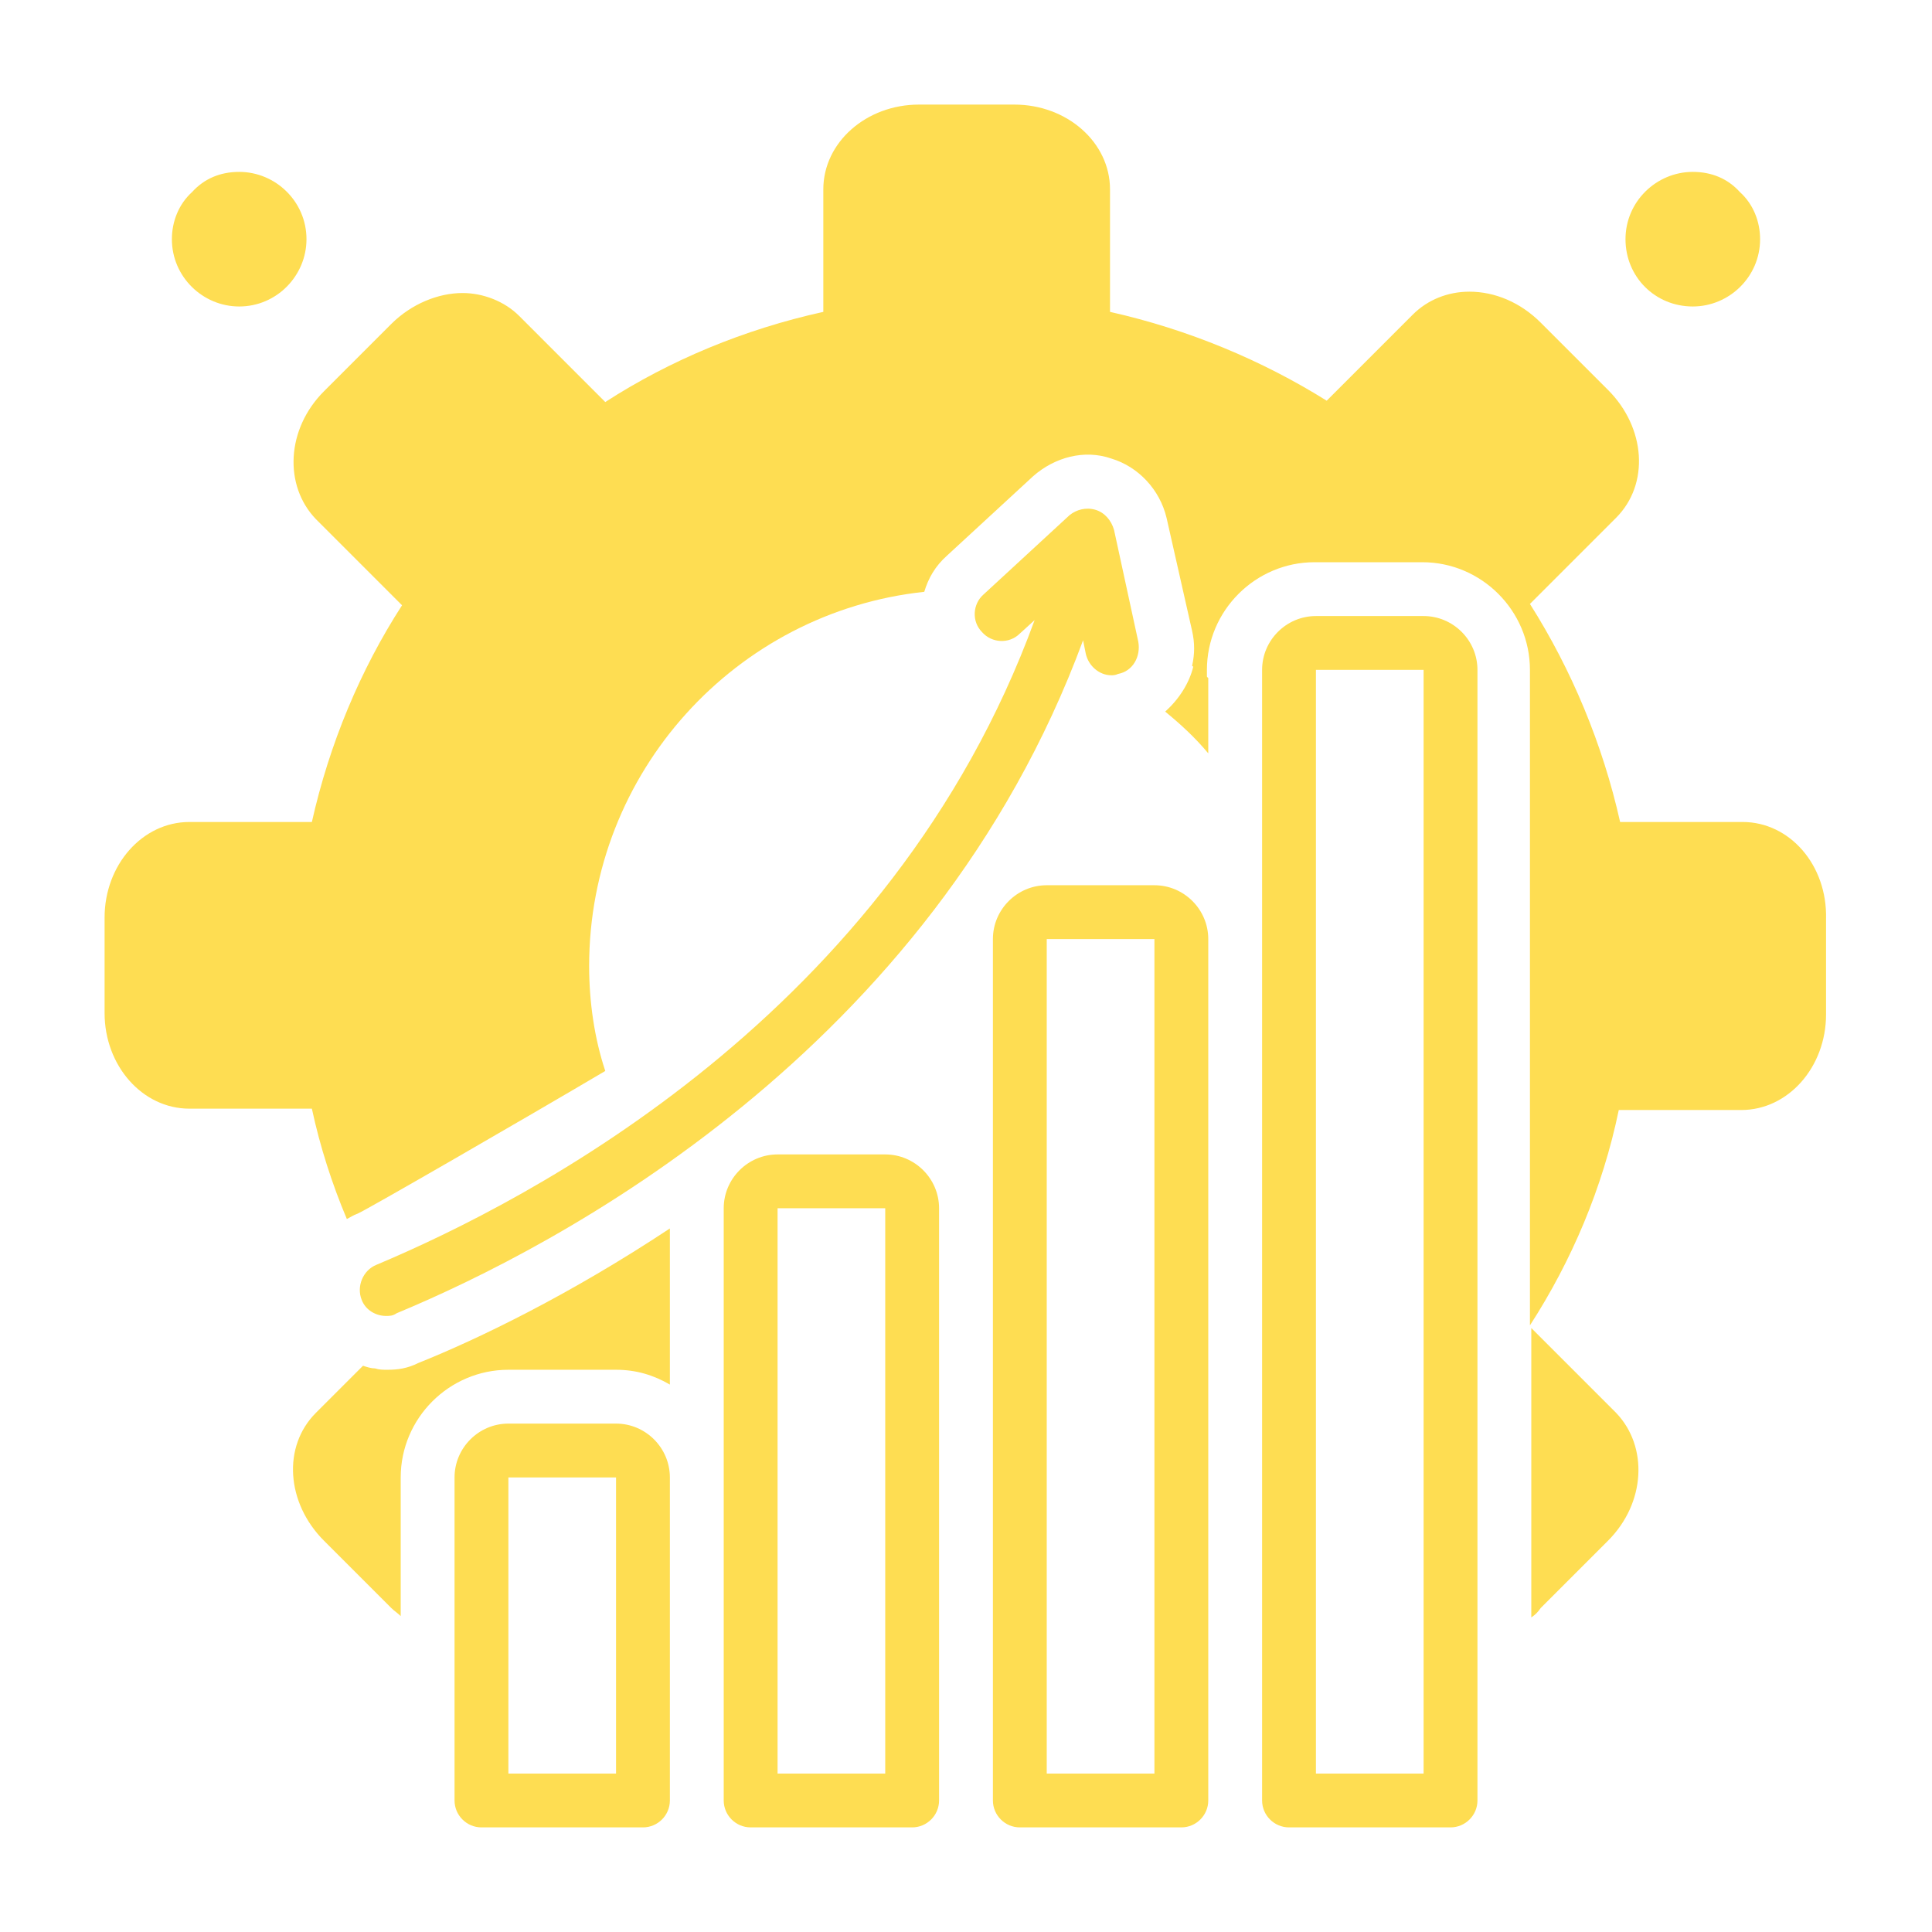
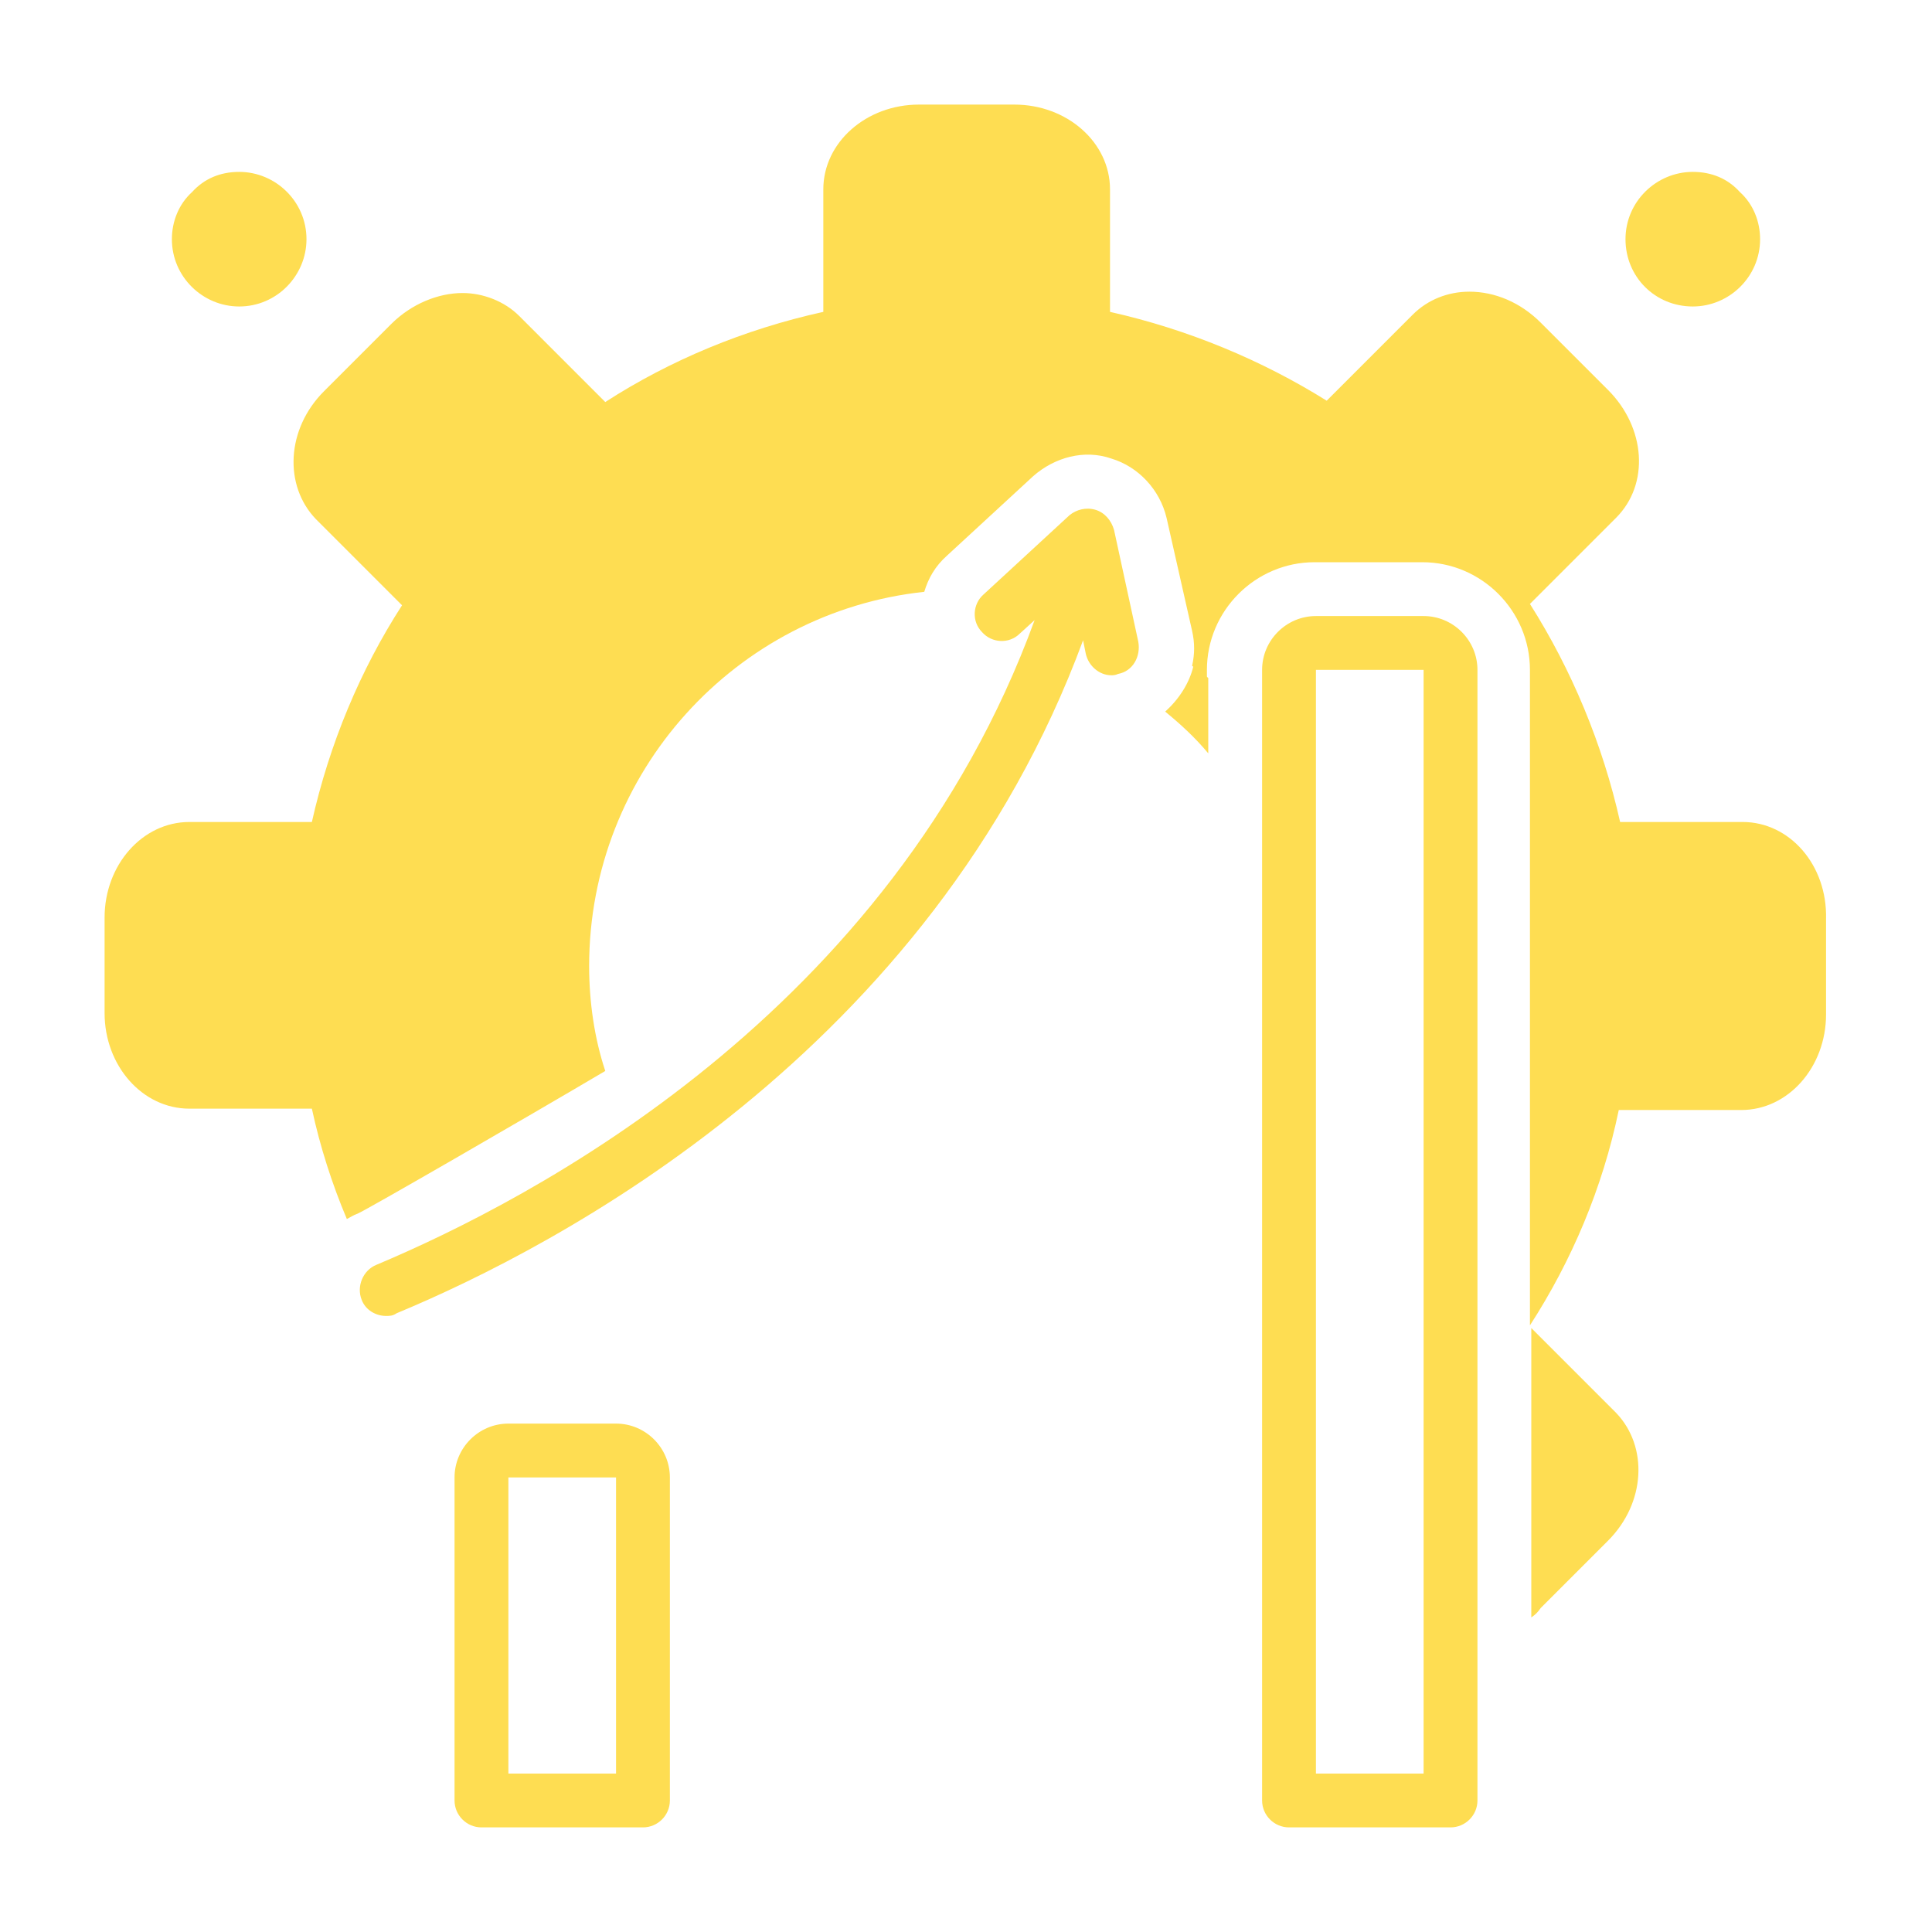
<svg xmlns="http://www.w3.org/2000/svg" width="500" zoomAndPan="magnify" viewBox="0 0 375 375" height="500" preserveAspectRatio="xMidYMid meet" version="1.0">
  <defs>
    <clipPath id="97dee45358">
      <path d="M 244 119 L 287 119 L 287 354.801 L 244 354.801 Z M 244 119 " clip-rule="nonzero" />
    </clipPath>
    <clipPath id="0fa6788d67">
-       <path d="M 192 171 L 235 171 L 235 354.801 L 192 354.801 Z M 192 171 " clip-rule="nonzero" />
-     </clipPath>
+       </clipPath>
    <clipPath id="53b9be5c2b">
-       <path d="M 140 224 L 183 224 L 183 354.801 L 140 354.801 Z M 140 224 " clip-rule="nonzero" />
-     </clipPath>
+       </clipPath>
    <clipPath id="8cd386d1c0">
      <path d="M 88 276 L 131 276 L 131 354.801 L 88 354.801 Z M 88 276 " clip-rule="nonzero" />
    </clipPath>
    <clipPath id="c53963a5fa">
      <path d="M 20.301 20.301 L 354.801 20.301 L 354.801 258 L 20.301 258 Z M 20.301 20.301 " clip-rule="nonzero" />
    </clipPath>
  </defs>
  <path fill="#fedd52" d="M 315.508 46.426 C 315.508 53.742 321.258 59.488 328.57 59.488 C 335.625 59.488 341.633 53.742 341.633 46.426 C 341.633 43.031 340.328 39.633 337.715 37.281 C 335.363 34.672 332.23 33.363 328.57 33.363 C 321.52 33.363 315.508 39.109 315.508 46.426 Z M 315.508 46.426 " fill-opacity="1" fill-rule="nonzero" />
  <path fill="#fedd52" d="M 46.426 33.363 C 42.77 33.363 39.633 34.672 37.281 37.281 C 34.672 39.633 33.363 43.031 33.363 46.426 C 33.363 53.742 39.371 59.488 46.426 59.488 C 53.742 59.488 59.488 53.48 59.488 46.426 C 59.488 39.109 53.48 33.363 46.426 33.363 Z M 46.426 33.363 " fill-opacity="1" fill-rule="nonzero" />
  <g clip-path="url(#97dee45358)">
    <path fill="#fedd52" d="M 276.32 119.574 L 255.422 119.574 C 249.676 119.574 244.973 124.277 244.973 130.023 L 244.973 349.473 C 244.973 352.344 247.324 354.695 250.199 354.695 L 281.547 354.695 C 284.422 354.695 286.773 352.344 286.773 349.473 L 286.773 130.023 C 286.773 124.277 282.07 119.574 276.32 119.574 Z M 276.32 344.246 L 255.422 344.246 L 255.422 130.023 L 276.32 130.023 Z M 276.32 344.246 " fill-opacity="1" fill-rule="nonzero" />
  </g>
  <g clip-path="url(#0fa6788d67)">
    <path fill="#fedd52" d="M 224.074 171.824 L 203.172 171.824 C 197.426 171.824 192.723 176.527 192.723 182.273 L 192.723 349.473 C 192.723 352.344 195.074 354.695 197.949 354.695 L 229.297 354.695 C 232.172 354.695 234.523 352.344 234.523 349.473 L 234.523 182.273 C 234.523 176.527 229.82 171.824 224.074 171.824 Z M 224.074 344.246 L 203.172 344.246 L 203.172 182.273 L 224.074 182.273 Z M 224.074 344.246 " fill-opacity="1" fill-rule="nonzero" />
  </g>
  <g clip-path="url(#53b9be5c2b)">
    <path fill="#fedd52" d="M 171.824 224.074 L 150.926 224.074 C 145.176 224.074 140.473 228.777 140.473 234.523 L 140.473 349.473 C 140.473 352.344 142.824 354.695 145.699 354.695 L 177.051 354.695 C 179.922 354.695 182.273 352.344 182.273 349.473 L 182.273 234.523 C 182.273 228.777 177.57 224.074 171.824 224.074 Z M 171.824 344.246 L 150.926 344.246 L 150.926 234.523 L 171.824 234.523 Z M 171.824 344.246 " fill-opacity="1" fill-rule="nonzero" />
  </g>
  <g clip-path="url(#8cd386d1c0)">
    <path fill="#fedd52" d="M 119.574 276.32 L 98.676 276.32 C 92.926 276.32 88.227 281.023 88.227 286.773 L 88.227 349.473 C 88.227 352.344 90.578 354.695 93.449 354.695 L 124.801 354.695 C 127.672 354.695 130.023 352.344 130.023 349.473 L 130.023 286.773 C 130.023 281.023 125.32 276.32 119.574 276.32 Z M 119.574 344.246 L 98.676 344.246 L 98.676 286.773 L 119.574 286.773 Z M 119.574 344.246 " fill-opacity="1" fill-rule="nonzero" />
  </g>
  <path fill="#fedd52" d="M 73.074 245.496 C 70.461 246.539 69.156 249.676 70.199 252.289 C 70.984 254.379 73.074 255.422 74.902 255.422 C 75.684 255.422 76.207 255.422 76.992 254.898 C 107.82 242.098 180.707 204.219 210.227 124.277 L 210.75 126.891 C 211.273 129.242 213.363 131.07 215.715 131.07 C 215.973 131.07 216.496 131.07 217.02 130.809 C 219.895 130.285 221.461 127.414 220.938 124.539 L 216.234 102.855 C 215.715 101.027 214.406 99.457 212.578 98.938 C 210.75 98.414 208.922 98.938 207.613 99.98 L 190.895 115.395 C 188.805 117.223 188.543 120.621 190.633 122.711 C 192.461 124.801 195.859 125.062 197.949 122.973 L 200.82 120.359 C 172.867 196.902 102.855 232.957 73.074 245.496 Z M 73.074 245.496 " fill-opacity="1" fill-rule="nonzero" />
  <path fill="#fedd52" d="M 226.164 138.125 C 229.035 140.473 231.91 143.086 234.523 146.223 L 234.523 131.594 C 233.477 130.809 232.695 130.023 231.648 129.242 C 230.867 132.637 228.777 135.773 226.164 138.125 Z M 226.164 138.125 " fill-opacity="1" fill-rule="nonzero" />
  <path fill="#fedd52" d="M 297.223 257.773 L 297.223 313.941 C 298.004 313.418 298.527 312.898 299.051 312.113 L 312.113 299.051 C 319.43 291.734 319.949 280.762 313.68 274.23 Z M 297.223 257.773 " fill-opacity="1" fill-rule="nonzero" />
  <g clip-path="url(#c53963a5fa)">
    <path fill="#fedd52" d="M 338.238 159.547 L 314.465 159.547 C 311.066 144.395 305.059 130.023 296.961 117.223 L 313.68 100.504 C 320.211 93.973 319.43 83 312.113 75.684 L 299.051 62.625 C 295.133 58.703 290.168 56.613 285.203 56.613 C 281.023 56.613 277.105 58.184 274.23 61.055 L 257.512 77.777 C 244.973 69.938 230.605 63.93 215.453 60.535 L 215.453 36.762 C 215.453 27.617 207.094 20.301 196.902 20.301 L 178.355 20.301 C 168.168 20.301 159.805 27.617 159.805 36.762 L 159.805 60.535 C 144.395 63.93 130.023 69.938 117.484 78.035 L 100.766 61.316 C 97.891 58.441 93.711 56.875 89.793 56.875 C 85.09 56.875 79.867 58.965 75.945 62.883 L 62.883 75.945 C 55.57 83.262 55.047 94.234 61.316 100.766 L 78.035 117.484 C 69.938 130.023 63.93 144.395 60.535 159.547 L 36.762 159.547 C 27.617 159.547 20.301 167.906 20.301 178.094 L 20.301 196.641 C 20.301 206.832 27.617 215.191 36.762 215.191 L 60.535 215.191 C 62.102 222.504 64.453 229.82 67.324 236.613 C 67.848 236.352 68.633 235.828 69.414 235.566 C 71.246 234.785 101.551 217.281 117.484 207.875 C 115.395 201.605 114.352 194.551 114.352 187.5 C 114.352 149.879 142.824 118.793 179.398 114.871 C 180.184 112.262 181.488 109.91 183.84 107.82 L 200.562 92.406 C 204.742 88.746 210.488 87.18 215.715 89.008 C 220.938 90.578 225.117 95.02 226.426 100.504 L 231.387 122.449 C 231.91 124.801 231.91 126.891 231.387 129.242 C 232.434 130.023 233.477 130.809 234.262 131.594 L 234.262 130.023 C 234.262 118.531 243.668 109.125 255.16 109.125 L 276.062 109.125 C 287.555 109.125 296.961 118.531 296.961 130.023 L 296.961 257.25 C 305.059 244.711 311.066 230.605 314.203 215.453 L 337.977 215.453 C 347.121 215.453 354.434 207.094 354.434 196.902 L 354.434 178.355 C 354.695 167.906 347.383 159.547 338.238 159.547 Z M 338.238 159.547 " fill-opacity="1" fill-rule="nonzero" />
  </g>
-   <path fill="#fedd52" d="M 75.164 265.871 C 74.379 265.871 73.594 265.871 72.812 265.609 C 72.027 265.609 71.246 265.352 70.461 265.09 L 61.316 274.23 C 54.785 280.762 55.57 291.734 62.883 299.051 L 75.945 312.113 C 76.469 312.637 77.254 313.156 77.777 313.68 L 77.777 286.773 C 77.777 275.277 87.18 265.871 98.676 265.871 L 119.574 265.871 C 123.492 265.871 126.891 266.918 130.023 268.746 L 130.023 238.441 C 110.691 251.242 92.926 259.863 81.172 264.566 C 79.082 265.609 77.254 265.871 75.164 265.871 Z M 75.164 265.871 " fill-opacity="1" fill-rule="nonzero" />
</svg>